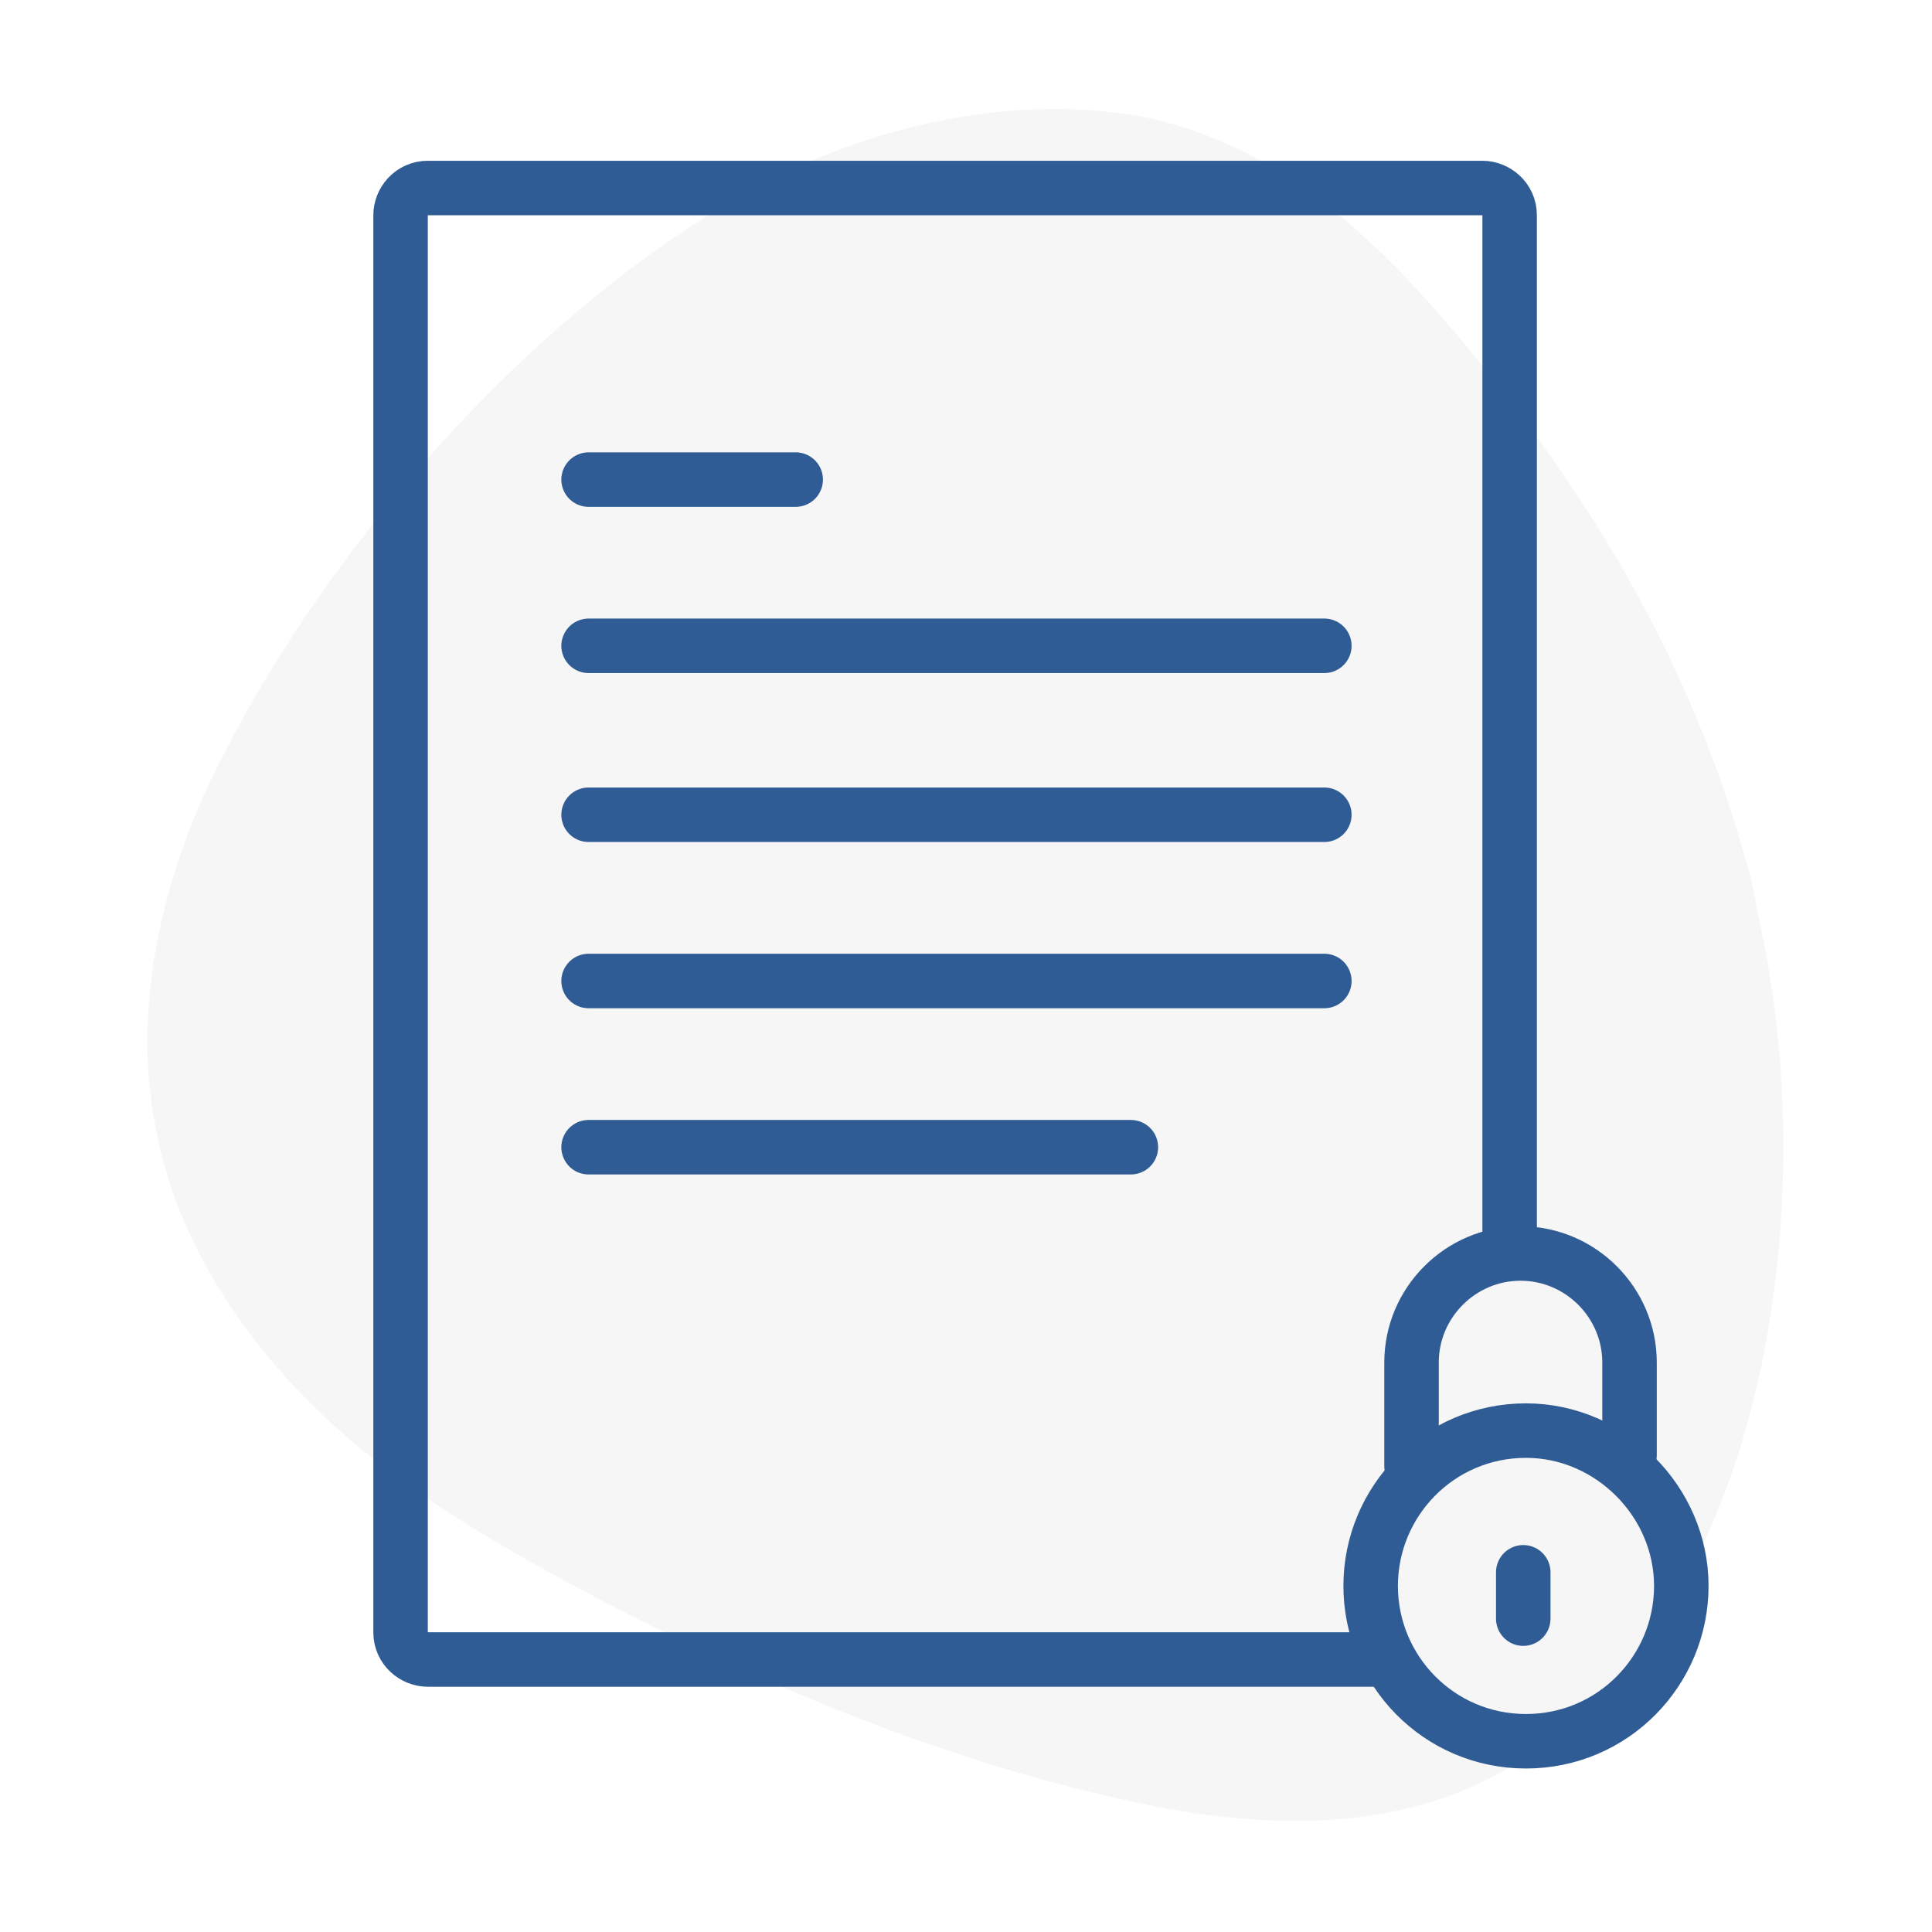
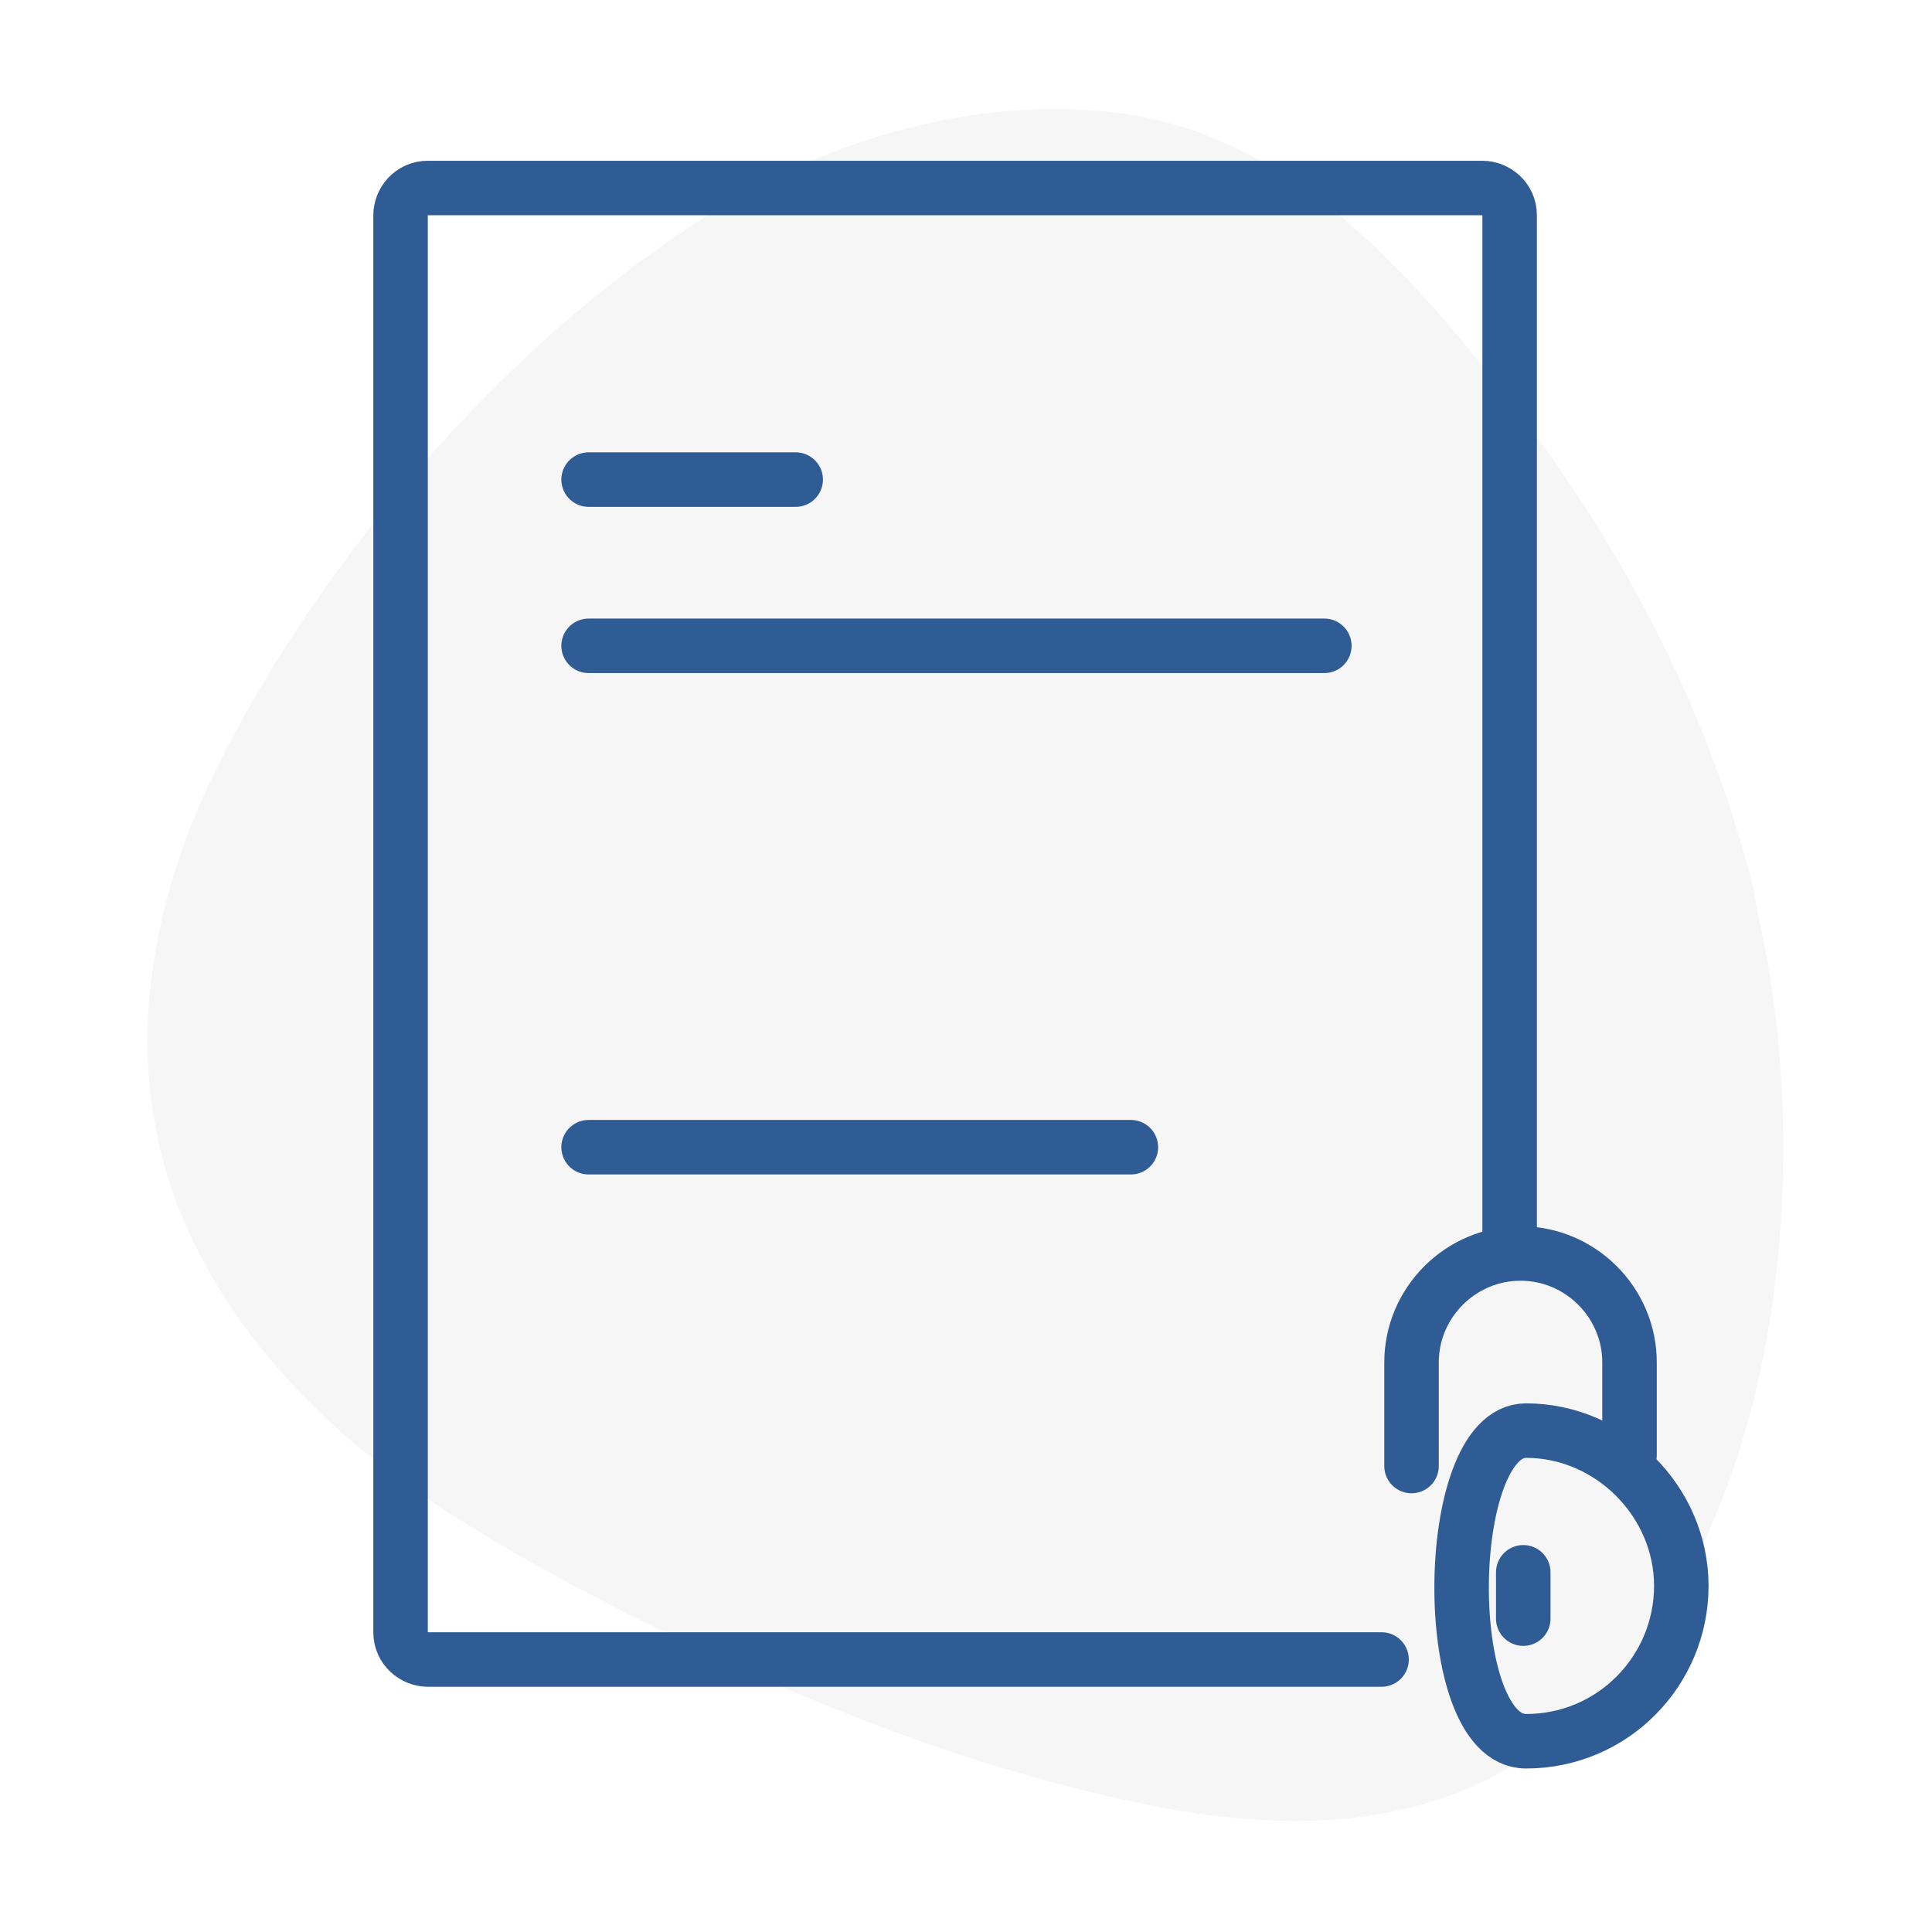
<svg xmlns="http://www.w3.org/2000/svg" xmlns:xlink="http://www.w3.org/1999/xlink" version="1.1" id="Layer_1" x="0px" y="0px" viewBox="0 0 70.9 70.9" style="enable-background:new 0 0 70.9 70.9;" xml:space="preserve">
  <style type="text/css">
	.st0{clip-path:url(#SVGID_2_);}
	.st1{opacity:0.243;clip-path:url(#SVGID_4_);fill:#DBDBDB;}
	.st2{fill:none;stroke:#305C95;stroke-width:2;stroke-linecap:round;stroke-miterlimit:10;}
	.st3{fill:none;stroke:#305C95;stroke-width:2;stroke-linecap:round;stroke-linejoin:round;stroke-miterlimit:10;}
</style>
  <g>
    <g>
      <defs>
        <path id="SVGID_1_" d="M64.1,31.7c0.2,0.6,0.3,1.2,0.4,1.8c2.4,10.4,0.5,25.6-9,31.3c-4.5,2.7-9.9,2.3-14.9,1.1     c-6.9-1.6-13.6-4.5-19.9-7.9c-3.3-1.8-6.6-3.8-9.3-6.5c-2.7-2.7-5-6.2-5.7-10.2c-0.9-4.6,0.4-9.6,2.5-13.6     C12.4,19.5,19.8,11.3,27.5,7c4.4-2.4,9.7-3.6,14.5-2.7c6,1.2,10.3,6.3,14,11.2C59.6,20.3,62.5,25.8,64.1,31.7" />
      </defs>
      <clipPath id="SVGID_2_">
        <use xlink:href="#SVGID_1_" style="overflow:visible;" />
      </clipPath>
      <g class="st0">
        <defs>
          <rect id="SVGID_3_" x="-189.7" y="-933.8" width="300.1" height="5361.7" />
        </defs>
        <clipPath id="SVGID_4_">
          <use xlink:href="#SVGID_3_" style="overflow:visible;" />
        </clipPath>
        <rect x="0.7" y="-0.7" class="st1" width="69.4" height="72.2" />
      </g>
    </g>
    <g>
      <g>
        <path class="st2" d="M50.7,60.9" />
        <path class="st2" d="M55.5,45.6" />
        <path class="st2" d="M50.7,60.9h-35c-0.5,0-1-0.4-1-1v-52c0-0.5,0.4-1,1-1h38.7c0.5,0,1,0.4,1,1v37.7" />
      </g>
      <g>
-         <line class="st2" x1="21.6" y1="29.9" x2="48.6" y2="29.9" />
-         <line class="st2" x1="21.6" y1="36" x2="48.6" y2="36" />
        <line class="st2" x1="21.6" y1="42.1" x2="41.5" y2="42.1" />
      </g>
      <g>
        <line class="st2" x1="21.6" y1="17.6" x2="29.2" y2="17.6" />
        <line class="st2" x1="21.6" y1="23.7" x2="48.6" y2="23.7" />
      </g>
      <g>
-         <path class="st3" d="M56,63.9c3.2,0,5.7-2.6,5.7-5.7s-2.6-5.7-5.7-5.7c-3.2,0-5.7,2.6-5.7,5.7S52.8,63.9,56,63.9" />
+         <path class="st3" d="M56,63.9c3.2,0,5.7-2.6,5.7-5.7s-2.6-5.7-5.7-5.7S52.8,63.9,56,63.9" />
        <path class="st3" d="M59.8,53.4V50c0-2.2-1.8-4-4-4s-4,1.8-4,4v3.8" />
      </g>
      <line class="st3" x1="55.9" y1="57.7" x2="55.9" y2="59.4" />
    </g>
  </g>
</svg>